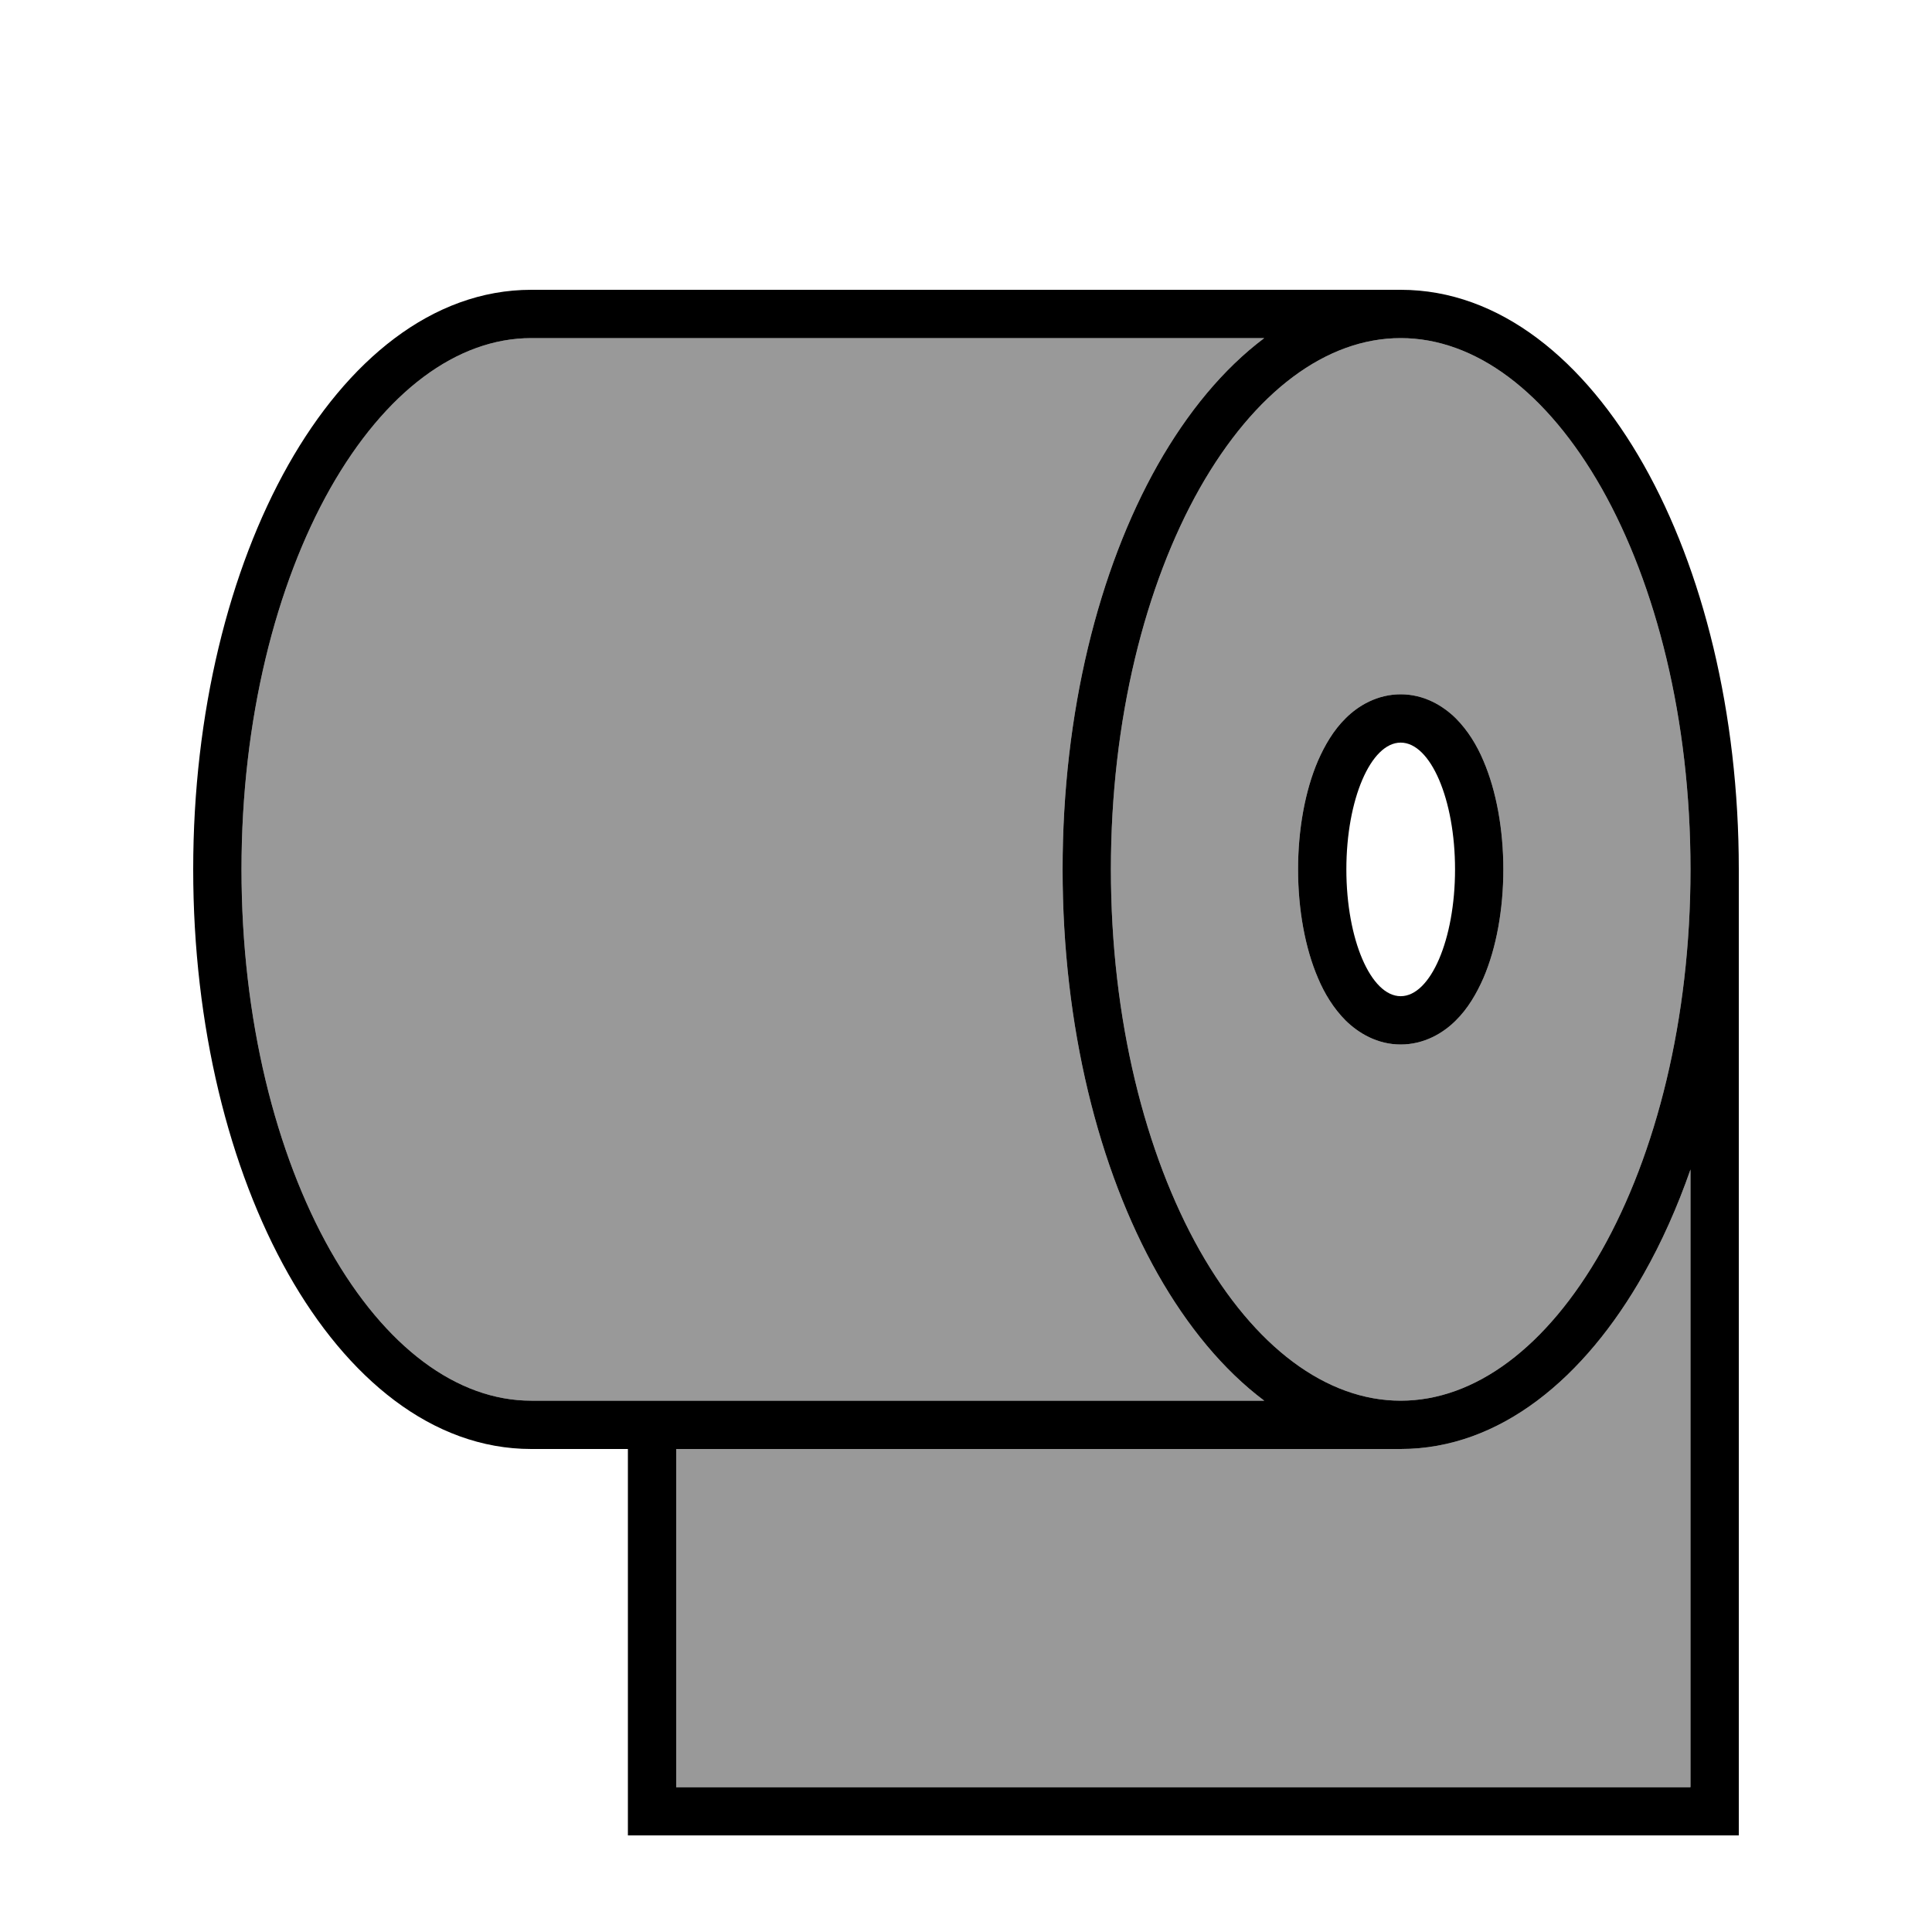
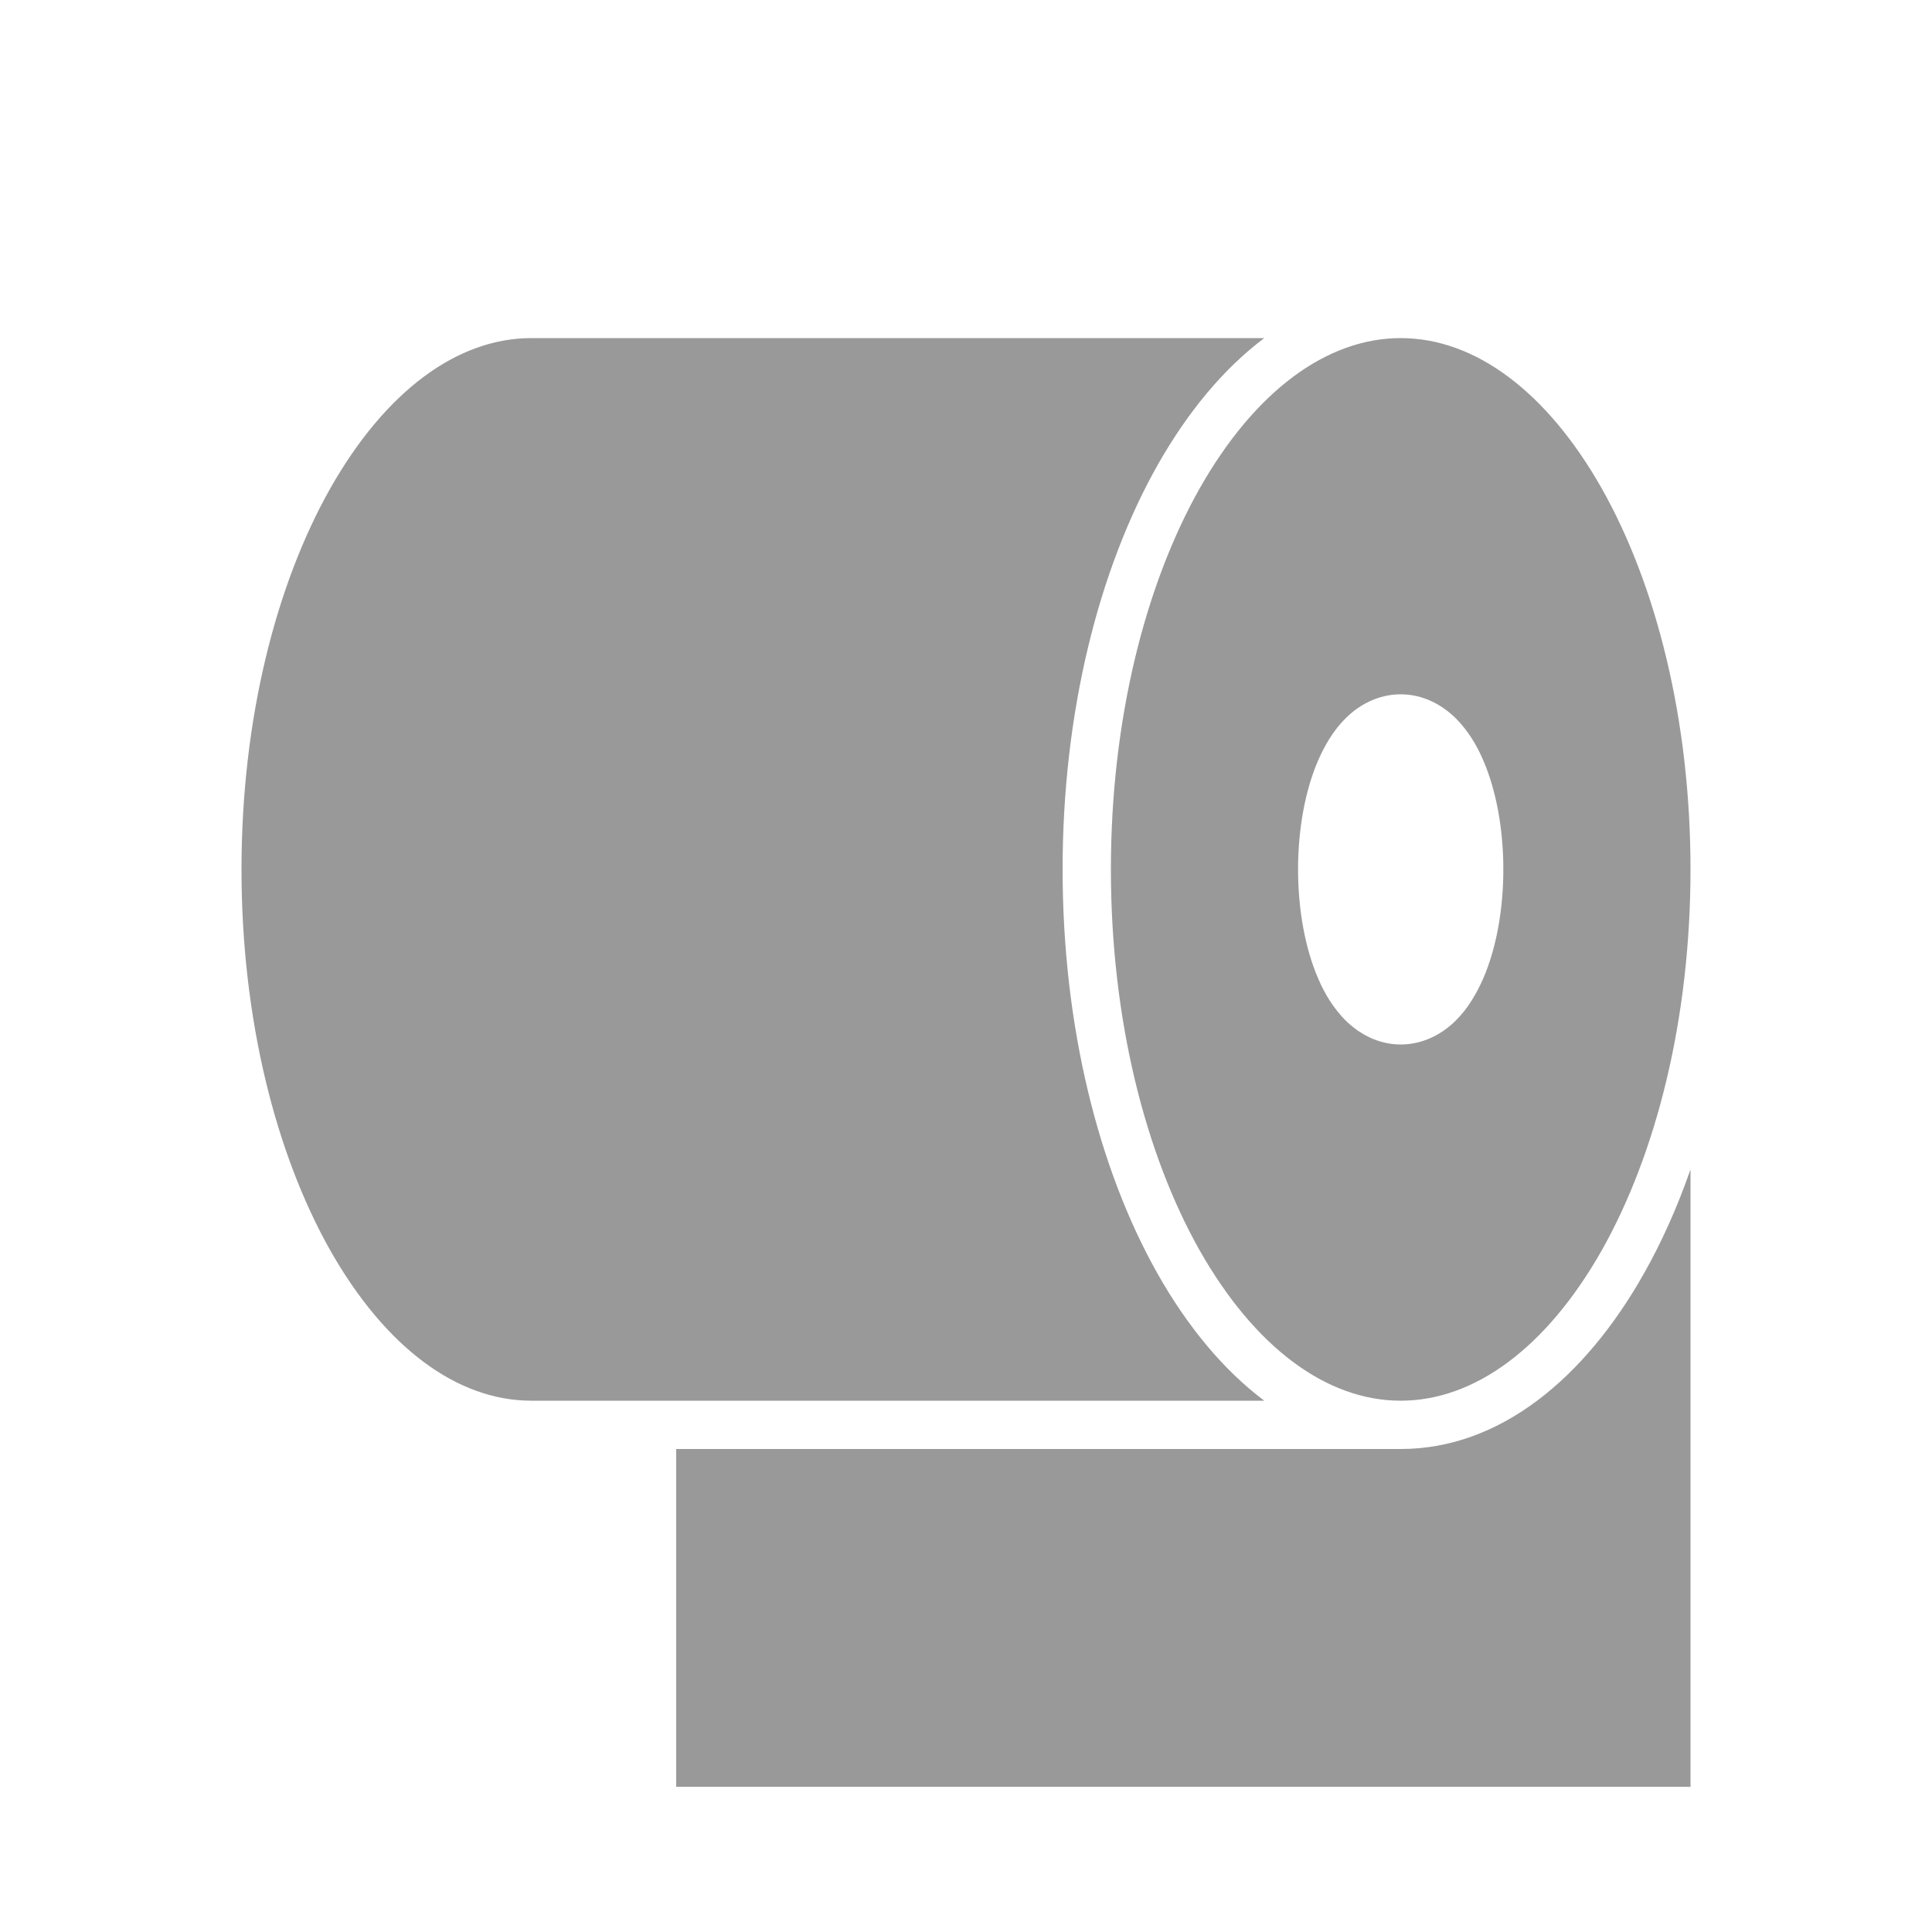
<svg xmlns="http://www.w3.org/2000/svg" viewBox="0 0 640 640">
  <path opacity=".4" fill="currentColor" d="M80 288C80 238.3 91.4 193.7 109.4 161.8C127.6 129.7 151.4 112 176 112L418.8 112C405.2 122.2 393.3 136.7 383.5 154C363.9 188.7 352 236.1 352 288C352 339.9 363.9 387.3 383.5 422C393.3 439.3 405.2 453.8 418.8 464L176 464C151.4 464 127.6 446.3 109.4 414.2C91.4 382.3 80 337.7 80 288zM224 480L464 480C496.9 480 525 456.5 544.5 422C550.4 411.6 555.6 400 560 387.4L560 591.9L224 591.9L224 479.9zM368 288C368 238.3 379.4 193.7 397.4 161.8C415.6 129.7 439.4 112 464 112C488.6 112 512.4 129.7 530.6 161.8C548.6 193.7 560 238.3 560 288C560 337.7 548.6 382.3 530.6 414.2C512.4 446.3 488.6 464 464 464C439.4 464 415.6 446.3 397.4 414.2C379.4 382.3 368 337.7 368 288zM430 288C430 301.2 432.3 314 436.6 324C438.7 329 441.7 334 445.8 338.1C450 342.2 456.2 346 464 346C471.8 346 478.1 342.2 482.2 338.1C486.3 334.1 489.2 329 491.4 324C495.7 314 498 301.2 498 288C498 274.8 495.7 262 491.4 252C489.3 247 486.3 242 482.2 237.9C478 233.8 471.8 230 464 230C456.2 230 449.9 233.8 445.8 237.9C441.7 241.9 438.8 247 436.6 252C432.3 262 430 274.8 430 288z" />
-   <path fill="currentColor" d="M109.4 161.8C127.6 129.7 151.4 112 176 112L418.8 112C405.2 122.2 393.3 136.7 383.5 154C363.9 188.7 352 236.1 352 288C352 339.9 363.9 387.3 383.5 422C393.3 439.3 405.2 453.8 418.8 464L176 464C151.4 464 127.6 446.3 109.4 414.2C91.4 382.3 80 337.7 80 288C80 238.3 91.4 193.7 109.4 161.8zM464 112C488.6 112 512.4 129.7 530.6 161.8C548.6 193.7 560 238.3 560 288C560 337.7 548.6 382.3 530.6 414.2C512.4 446.3 488.6 464 464 464C439.4 464 415.6 446.3 397.4 414.2C379.4 382.3 368 337.7 368 288C368 238.3 379.4 193.7 397.4 161.8C415.6 129.7 439.4 112 464 112zM560 387.5L560 592L224 592L224 480L464 480C496.9 480 525 456.5 544.5 422C550.4 411.6 555.6 400 560 387.4zM208 480L208 608L576 608L576 288C576 236.1 564.1 188.7 544.5 154C525 119.5 496.9 96 464 96L176 96C143.1 96 115 119.5 95.5 154C75.9 188.7 64 236.1 64 288C64 339.9 75.9 387.3 95.5 422C115 456.5 143.1 480 176 480L208 480zM482.2 338.1C486.3 334.1 489.2 329 491.4 324C495.7 314 498 301.2 498 288C498 274.8 495.7 262 491.4 252C489.3 247 486.3 242 482.2 237.9C478 233.8 471.8 230 464 230C456.2 230 449.9 233.8 445.8 237.9C441.7 241.9 438.8 247 436.6 252C432.3 262 430 274.8 430 288C430 301.2 432.3 314 436.6 324C438.7 329 441.7 334 445.8 338.1C450 342.2 456.2 346 464 346C471.8 346 478.1 342.2 482.2 338.1zM464 330C454.1 330 446 311.2 446 288C446 264.8 454.1 246 464 246C473.9 246 482 264.8 482 288C482 311.2 473.9 330 464 330z" />
</svg>